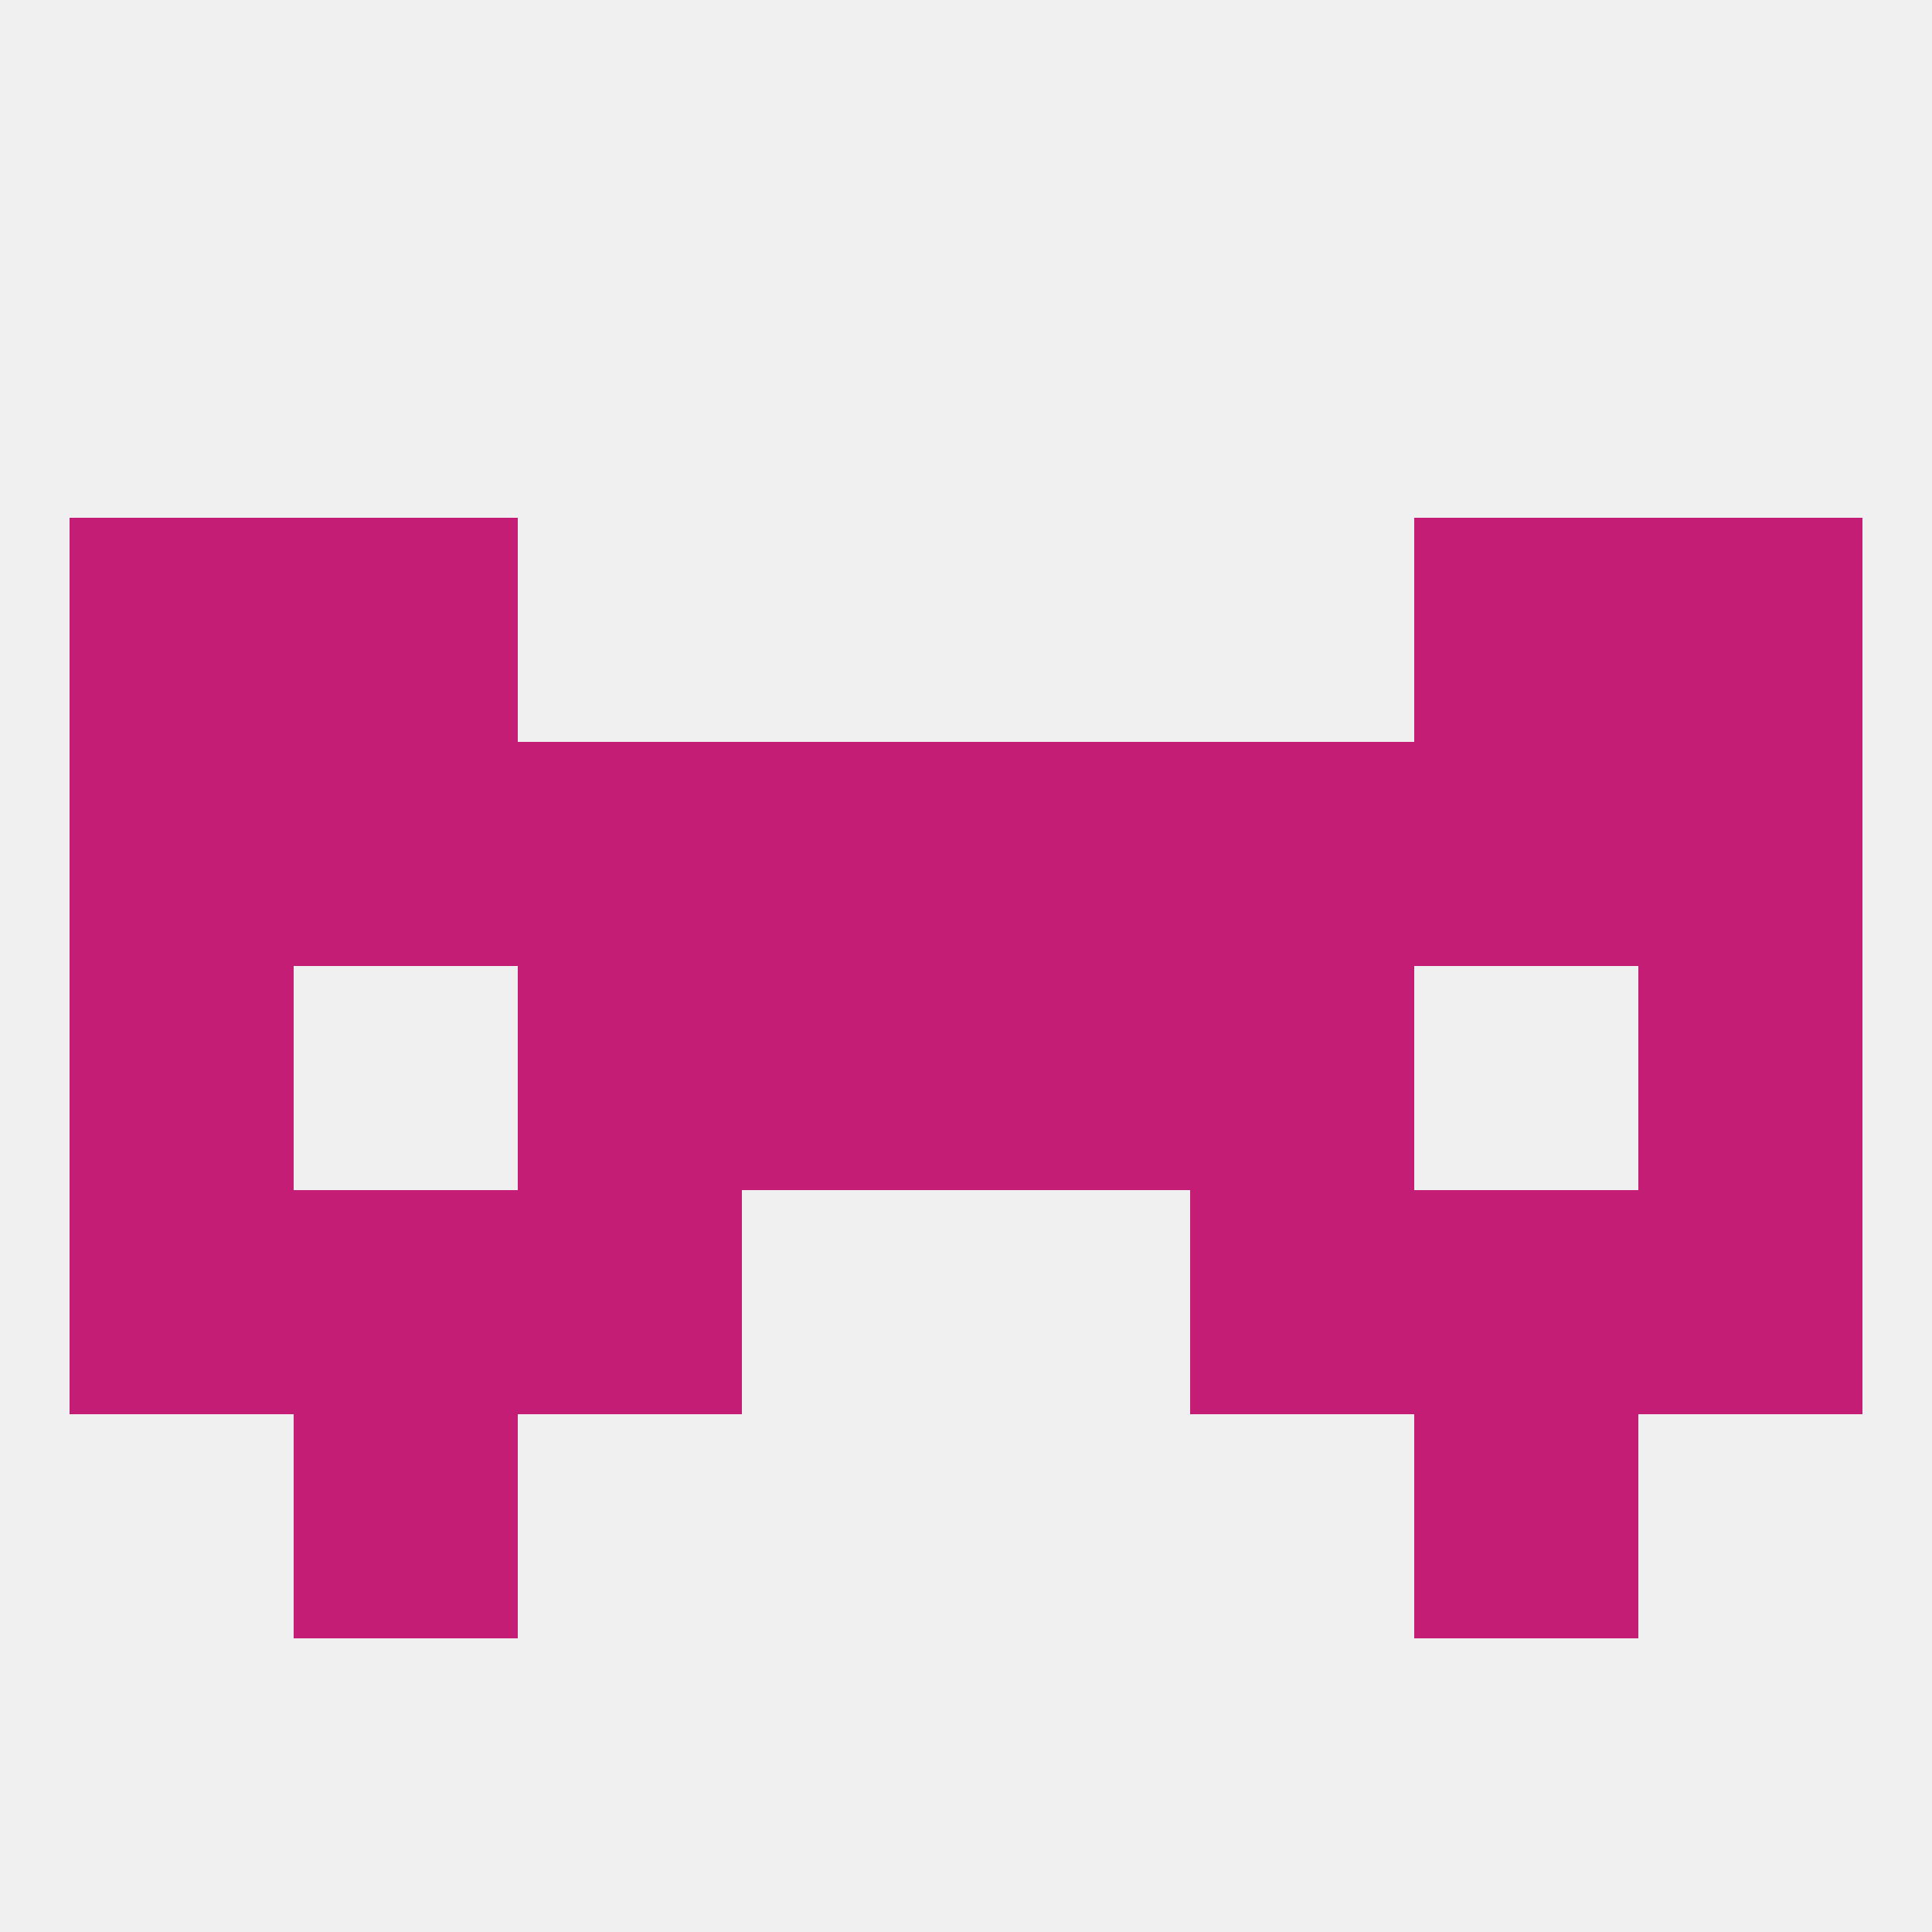
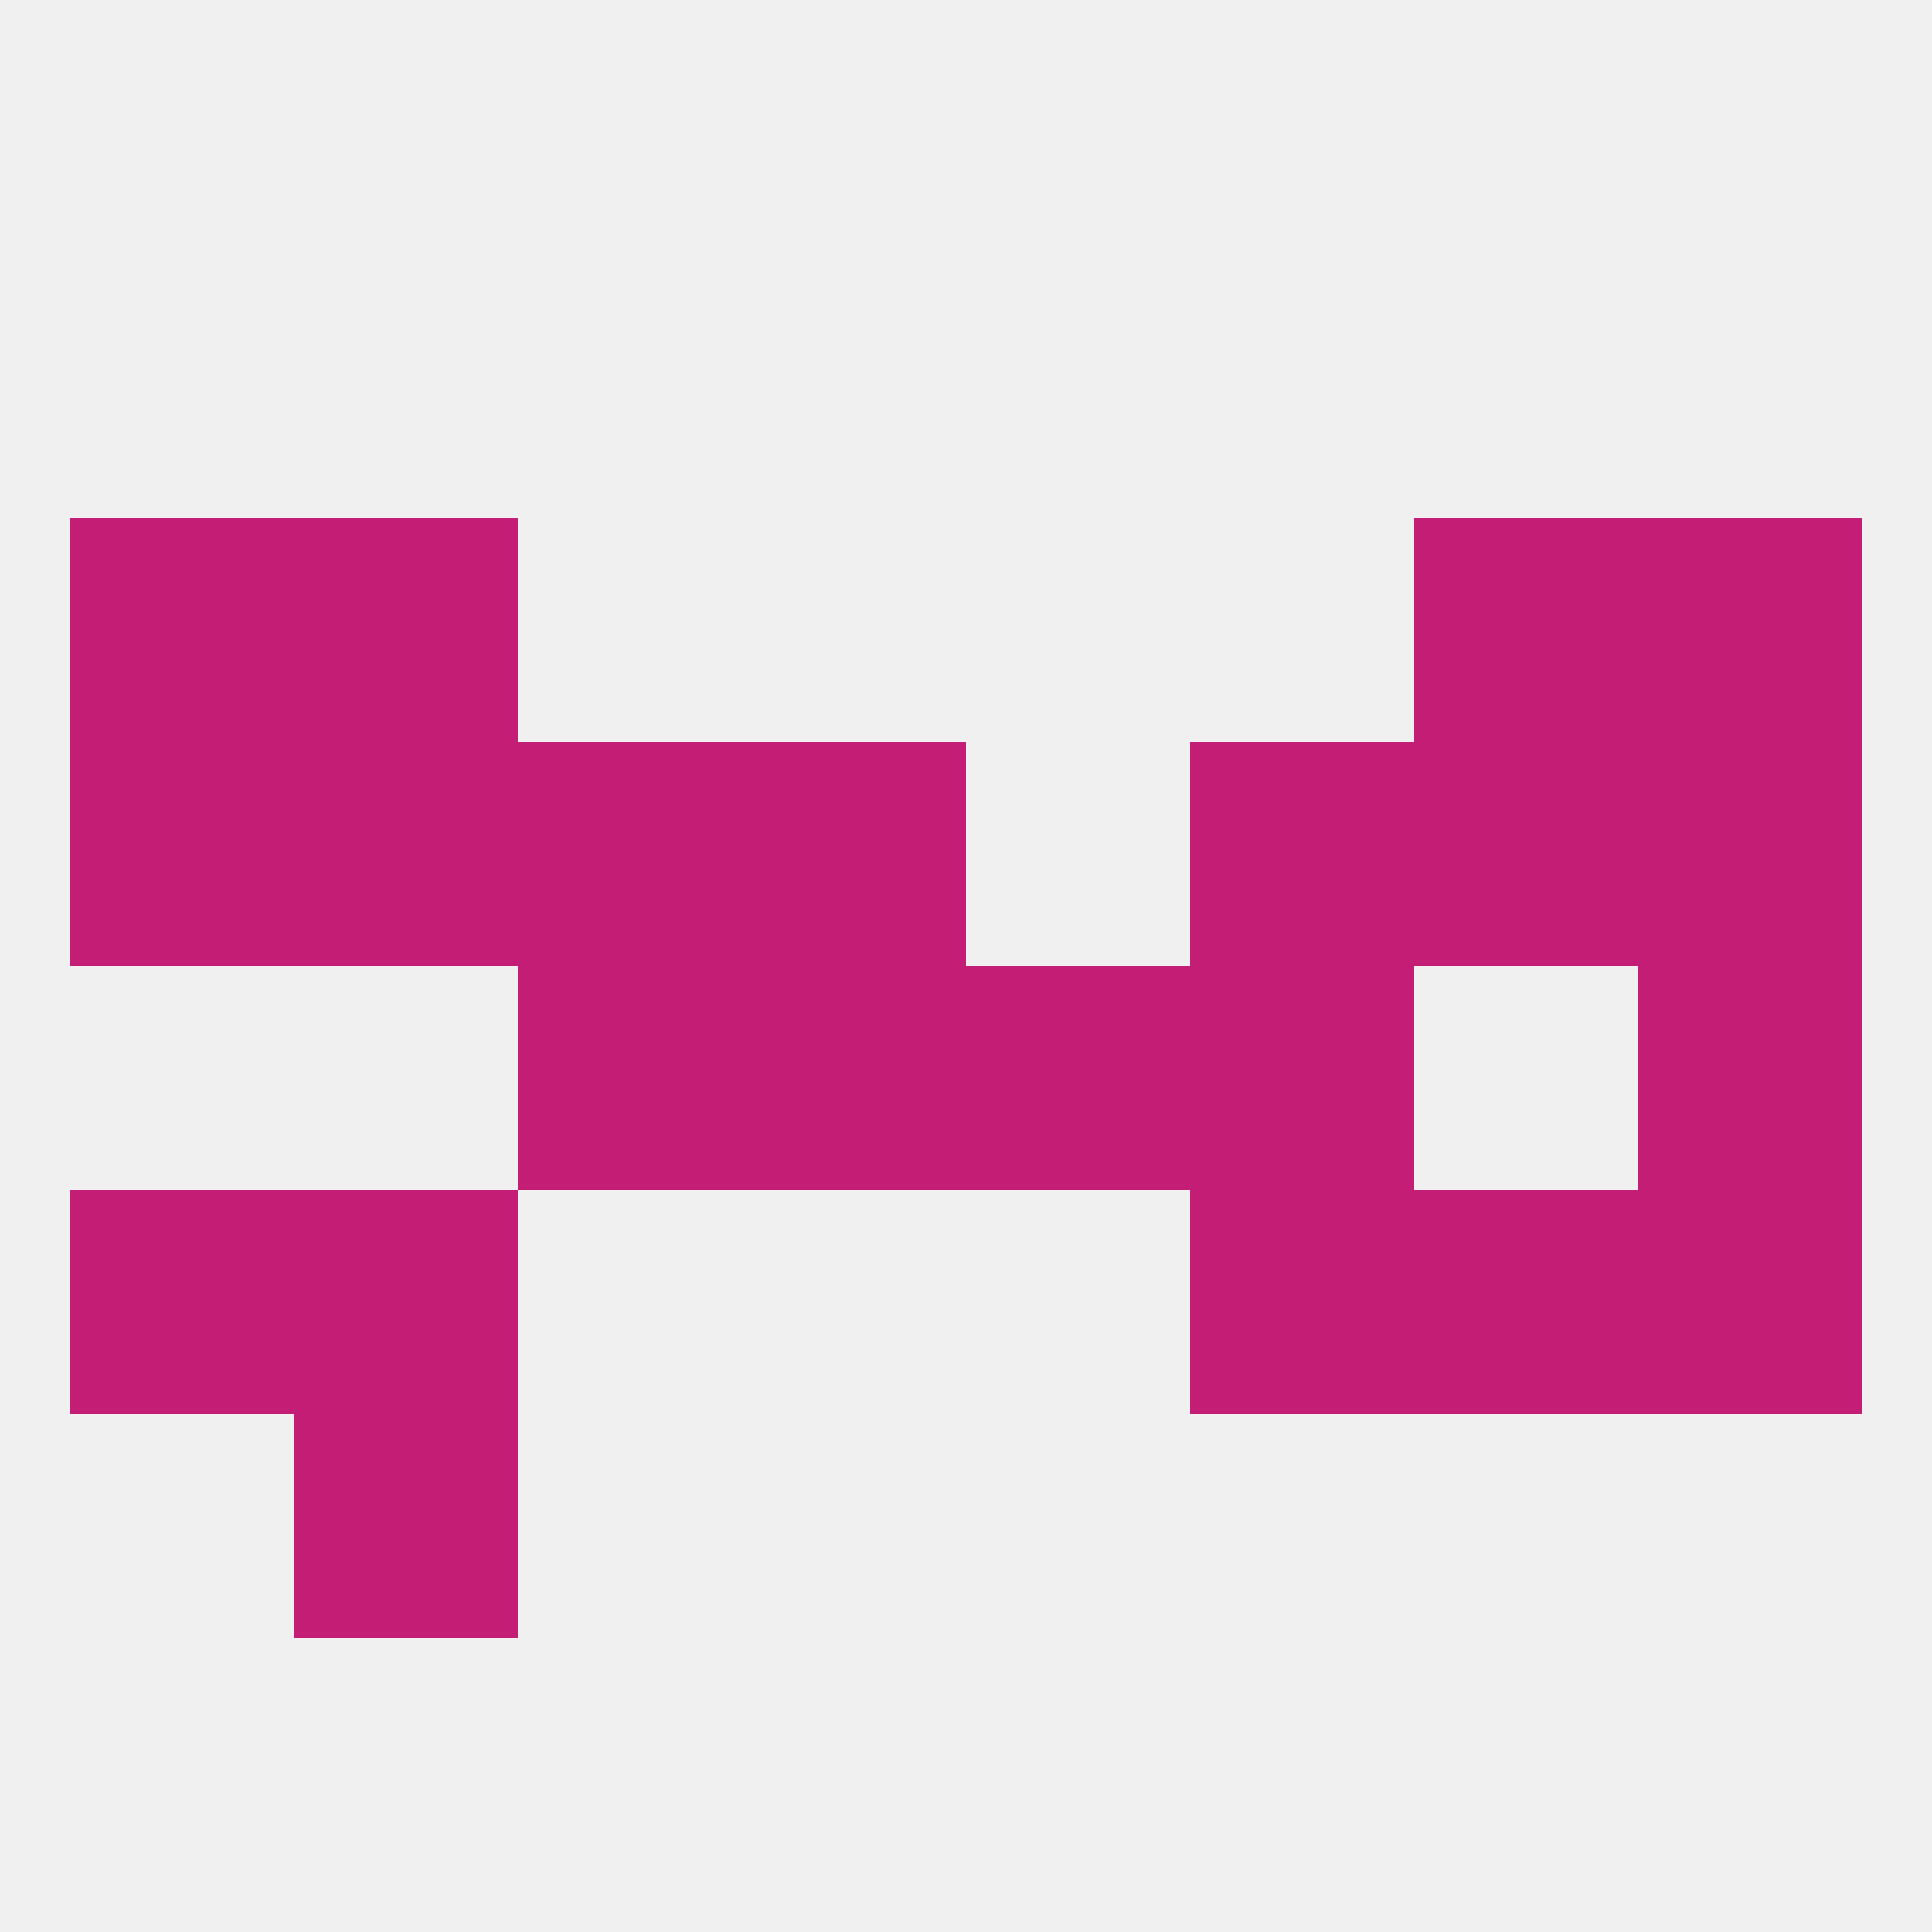
<svg xmlns="http://www.w3.org/2000/svg" version="1.1" baseprofile="full" width="250" height="250" viewBox="0 0 250 250">
  <rect width="100%" height="100%" fill="rgba(240,240,240,255)" />
  <rect x="125" y="125" width="29" height="29" fill="rgba(195,29,117,255)" />
  <rect x="67" y="125" width="29" height="29" fill="rgba(195,29,117,255)" />
  <rect x="154" y="125" width="29" height="29" fill="rgba(195,29,117,255)" />
-   <rect x="9" y="125" width="29" height="29" fill="rgba(195,29,117,255)" />
  <rect x="212" y="125" width="29" height="29" fill="rgba(195,29,117,255)" />
  <rect x="96" y="125" width="29" height="29" fill="rgba(195,29,117,255)" />
  <rect x="212" y="154" width="29" height="29" fill="rgba(195,29,117,255)" />
-   <rect x="67" y="154" width="29" height="29" fill="rgba(195,29,117,255)" />
  <rect x="154" y="154" width="29" height="29" fill="rgba(195,29,117,255)" />
  <rect x="38" y="154" width="29" height="29" fill="rgba(195,29,117,255)" />
  <rect x="183" y="154" width="29" height="29" fill="rgba(195,29,117,255)" />
  <rect x="9" y="154" width="29" height="29" fill="rgba(195,29,117,255)" />
  <rect x="154" y="96" width="29" height="29" fill="rgba(195,29,117,255)" />
  <rect x="212" y="96" width="29" height="29" fill="rgba(195,29,117,255)" />
  <rect x="38" y="96" width="29" height="29" fill="rgba(195,29,117,255)" />
  <rect x="183" y="96" width="29" height="29" fill="rgba(195,29,117,255)" />
  <rect x="96" y="96" width="29" height="29" fill="rgba(195,29,117,255)" />
  <rect x="67" y="96" width="29" height="29" fill="rgba(195,29,117,255)" />
  <rect x="9" y="96" width="29" height="29" fill="rgba(195,29,117,255)" />
-   <rect x="125" y="96" width="29" height="29" fill="rgba(195,29,117,255)" />
  <rect x="38" y="183" width="29" height="29" fill="rgba(195,29,117,255)" />
-   <rect x="183" y="183" width="29" height="29" fill="rgba(195,29,117,255)" />
  <rect x="183" y="67" width="29" height="29" fill="rgba(195,29,117,255)" />
  <rect x="9" y="67" width="29" height="29" fill="rgba(195,29,117,255)" />
  <rect x="212" y="67" width="29" height="29" fill="rgba(195,29,117,255)" />
  <rect x="38" y="67" width="29" height="29" fill="rgba(195,29,117,255)" />
</svg>